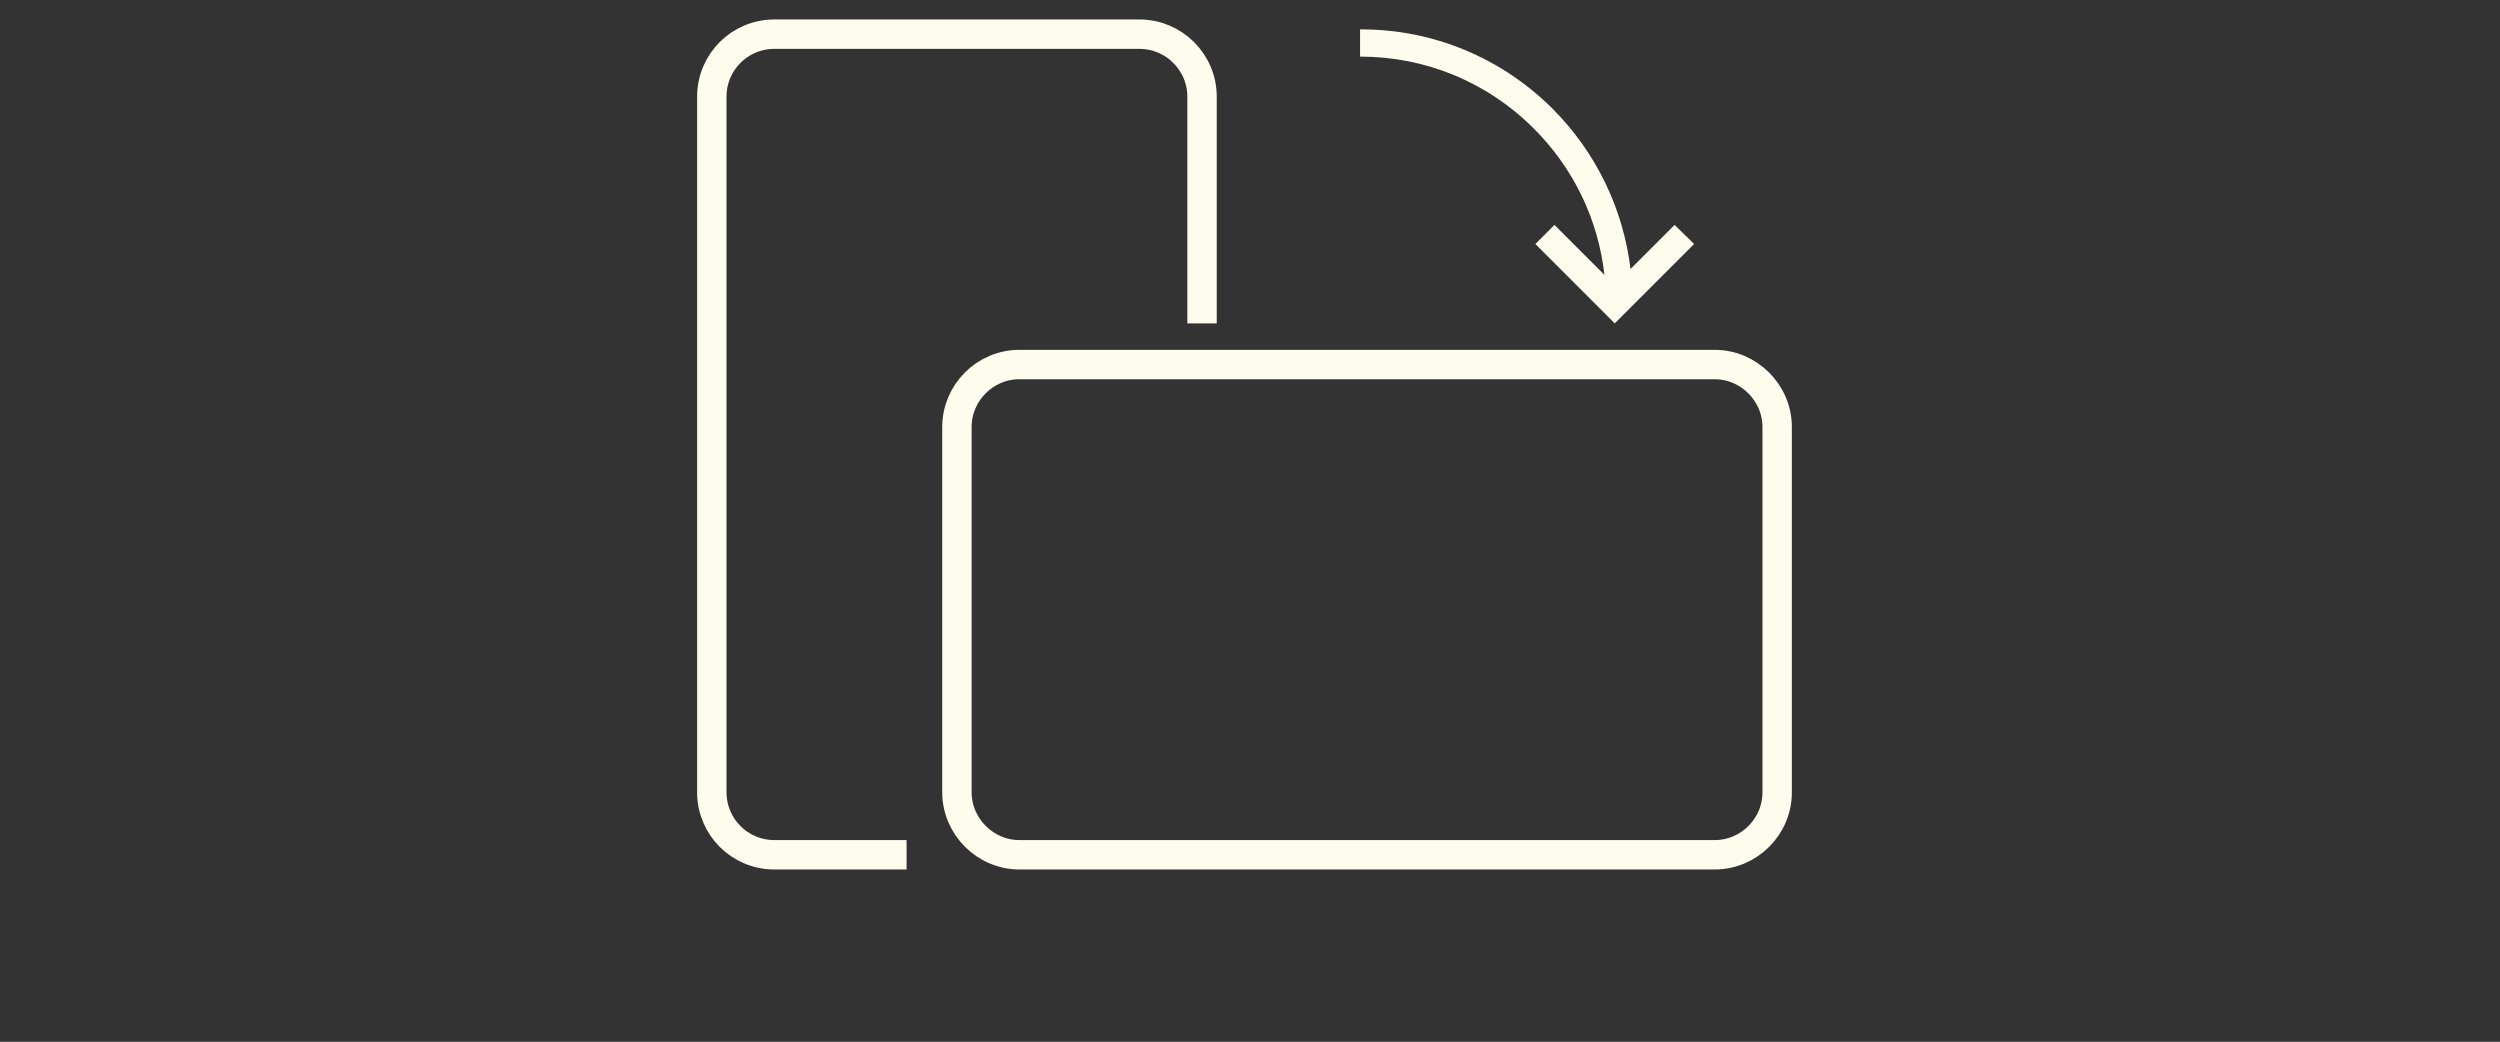
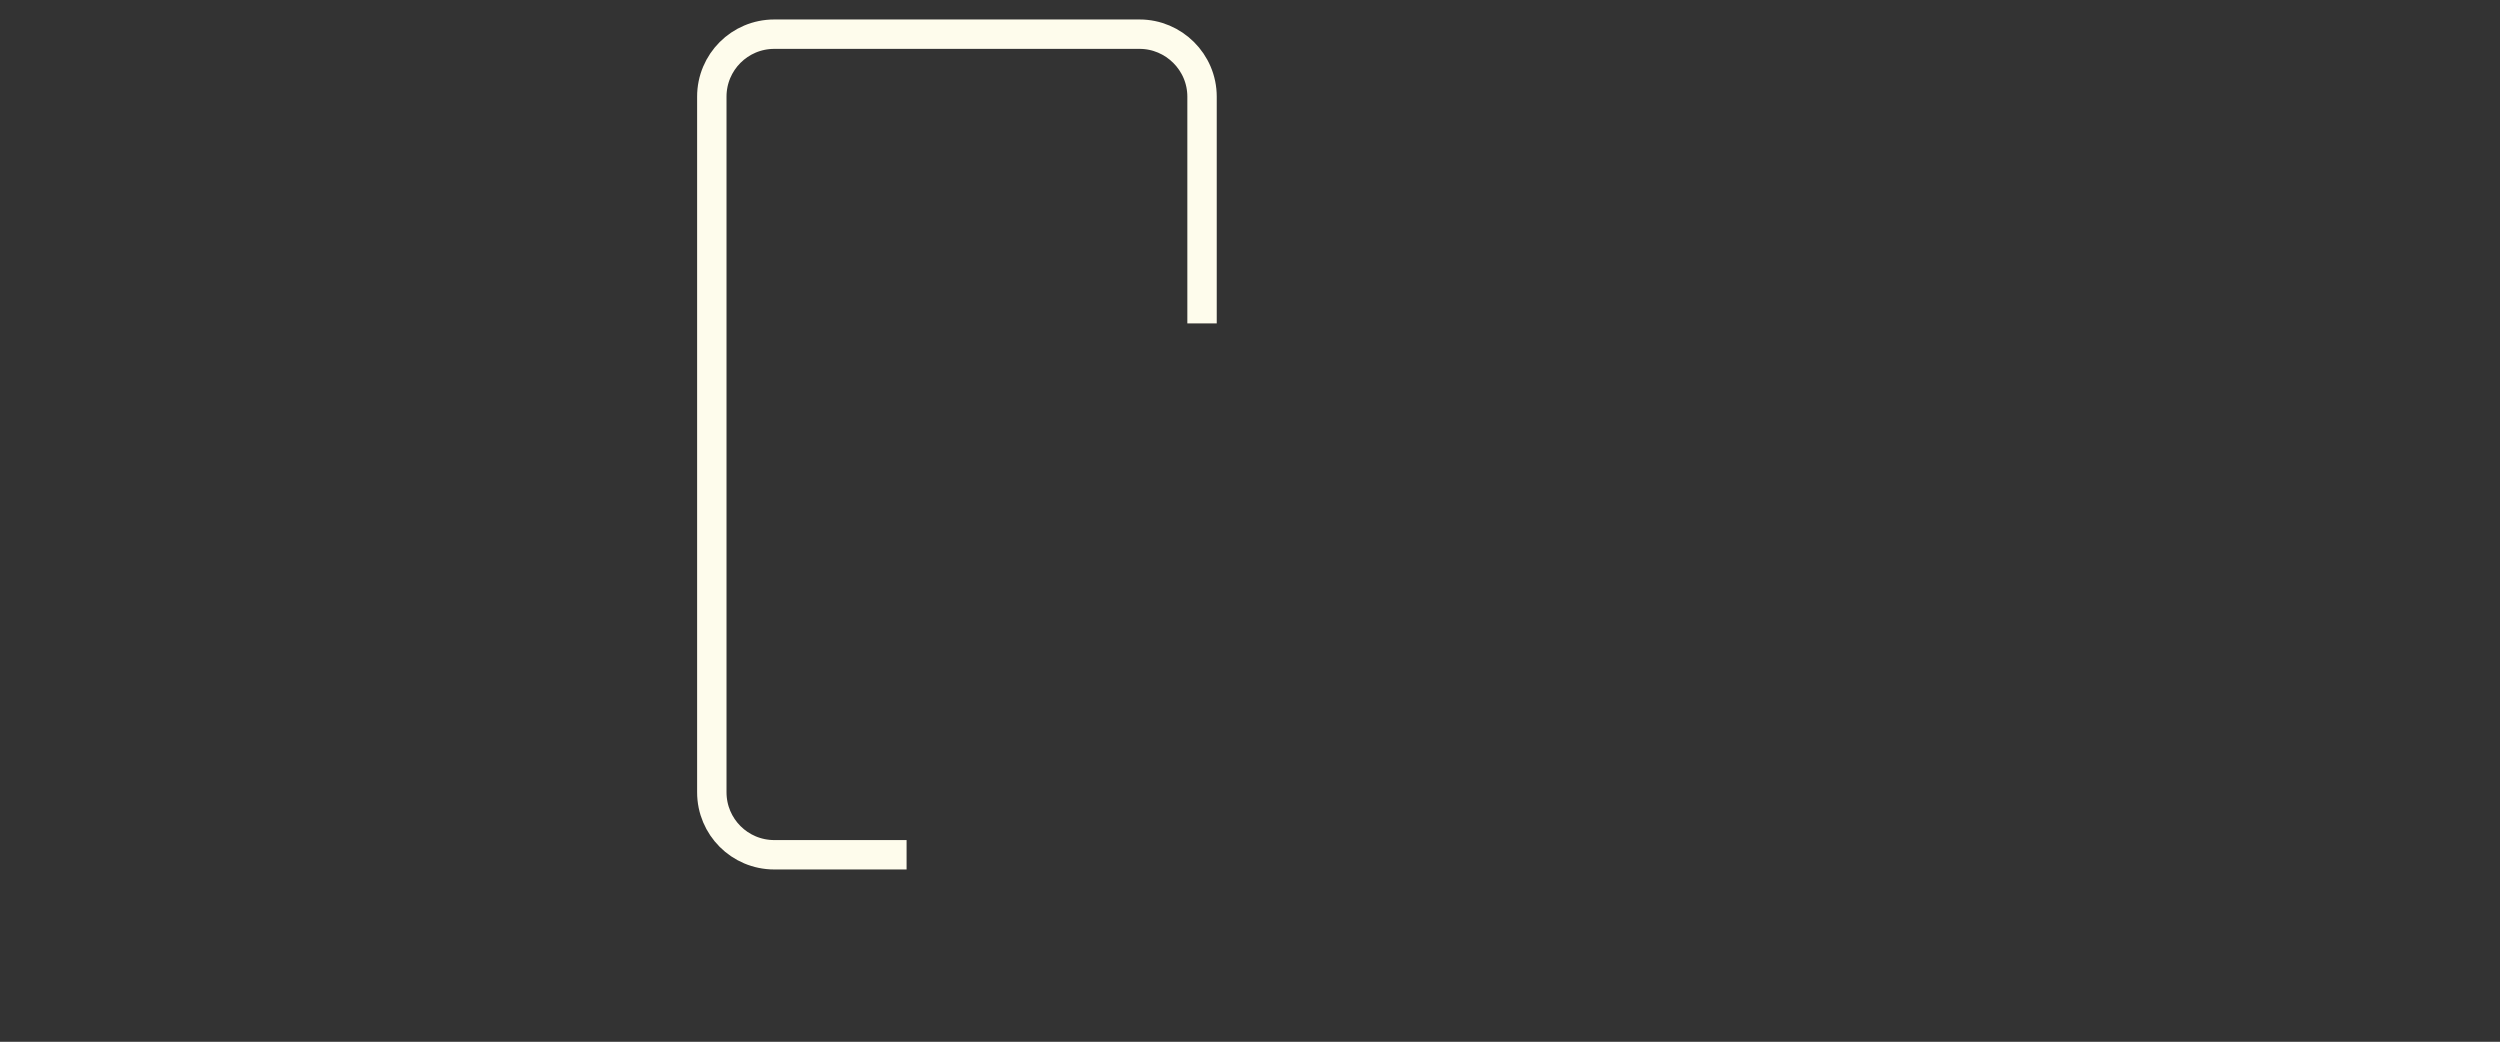
<svg xmlns="http://www.w3.org/2000/svg" version="1.1" id="Calque_1" x="0px" y="0px" viewBox="0 0 680.3 283.5" style="enable-background:new 0 0 680.3 283.5;" xml:space="preserve">
  <rect x="0" y="0" width="680.3" height="283.5" fill="#333333" stroke="none" />
  <style type="text/css">
	.st0{fill:#FEFCEC;}
	.st1{fill:none;stroke:#FEFCEC;stroke-width:8;stroke-miterlimit:10;}
</style>
  <g>
-     <path class="st0" d="M455.7,61.2l-12,12c-2-16.4-9.3-31.6-21.1-43.5c-14-14-32.7-21.8-52.5-21.7v7.4c17.8,0,34.6,6.9,47.3,19.6   c10.8,10.8,17.5,24.7,19.2,39.8l-13.6-13.6l-5.2,5.2l16.4,16.4l5.2,5.2l5.2-5.2L461,66.4L455.7,61.2z" />
-   </g>
+     </g>
  <path class="st1" d="M246.7,232.6h-36c-9.4,0-17-7.6-17-17V26.3c0-9.4,7.6-17,17-17h99.4c9.3,0,17,7.6,17,17V88" />
-   <path class="st1" d="M260.4,215.6v-99.4c0-9.3,7.6-17,17-17h189.2c9.3,0,17,7.7,17,17v99.4c0,9.4-7.7,17-17,17H277.4  C268.1,232.6,260.4,224.9,260.4,215.6z" />
</svg>